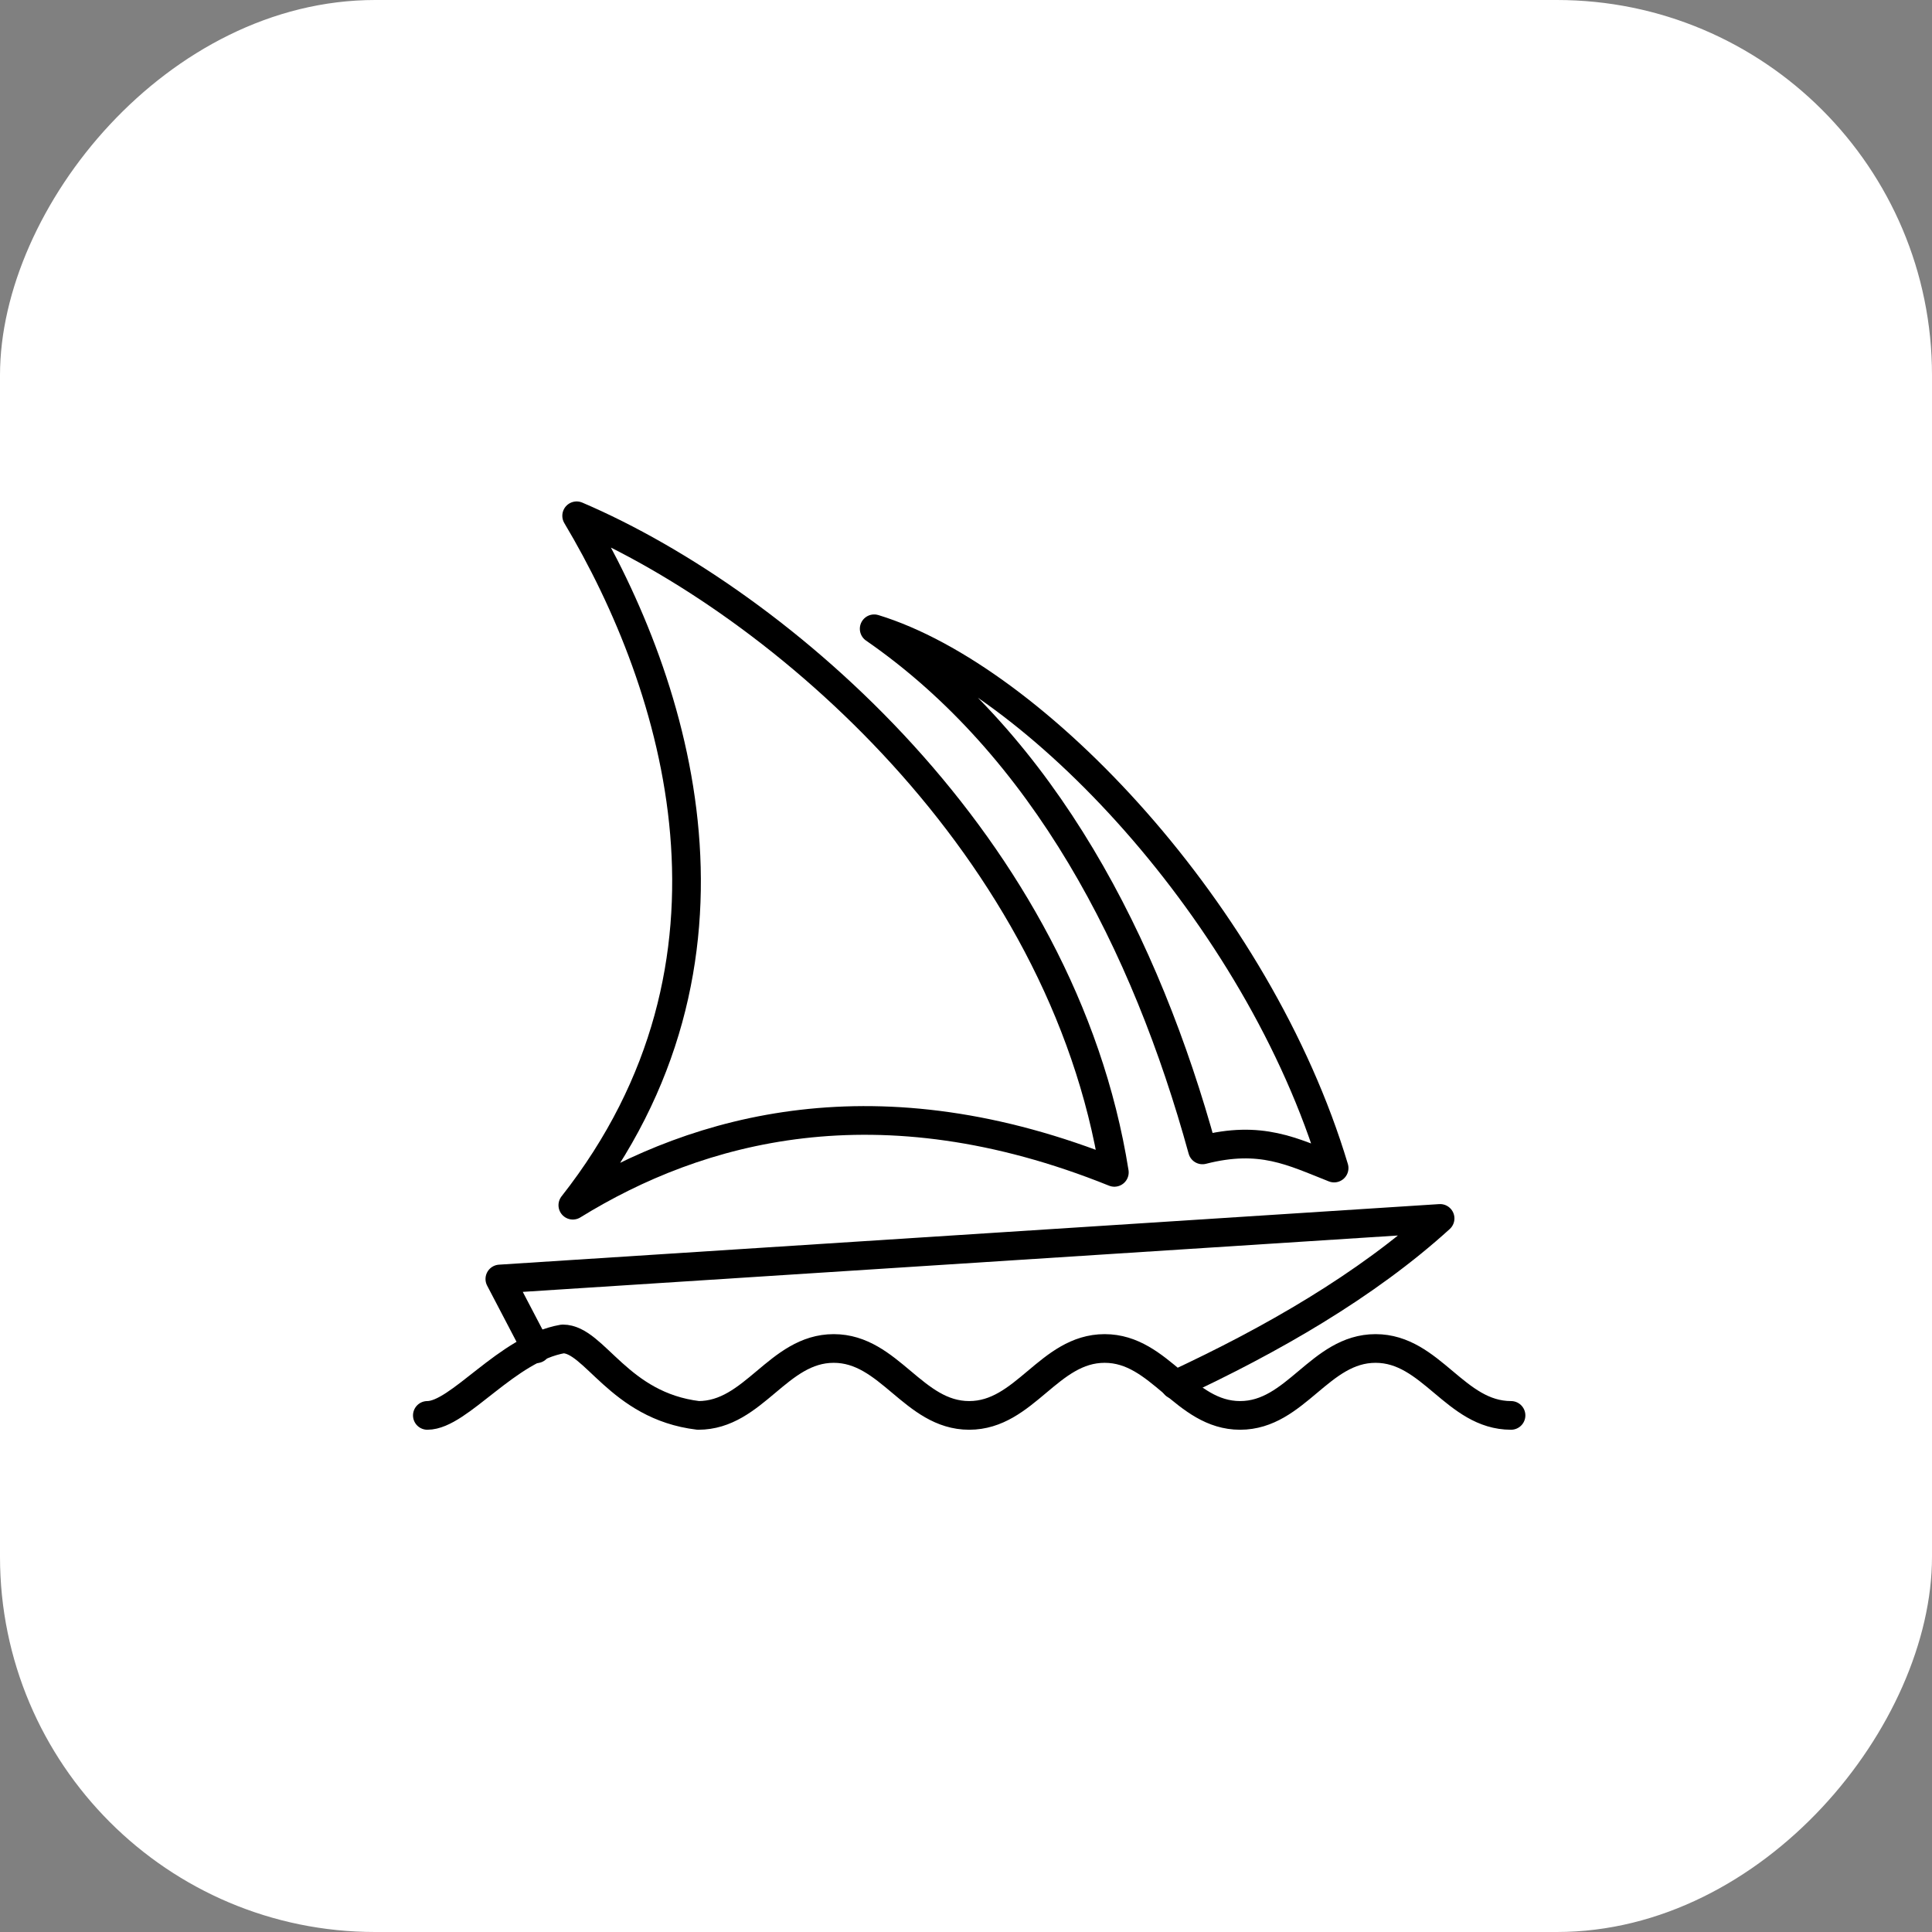
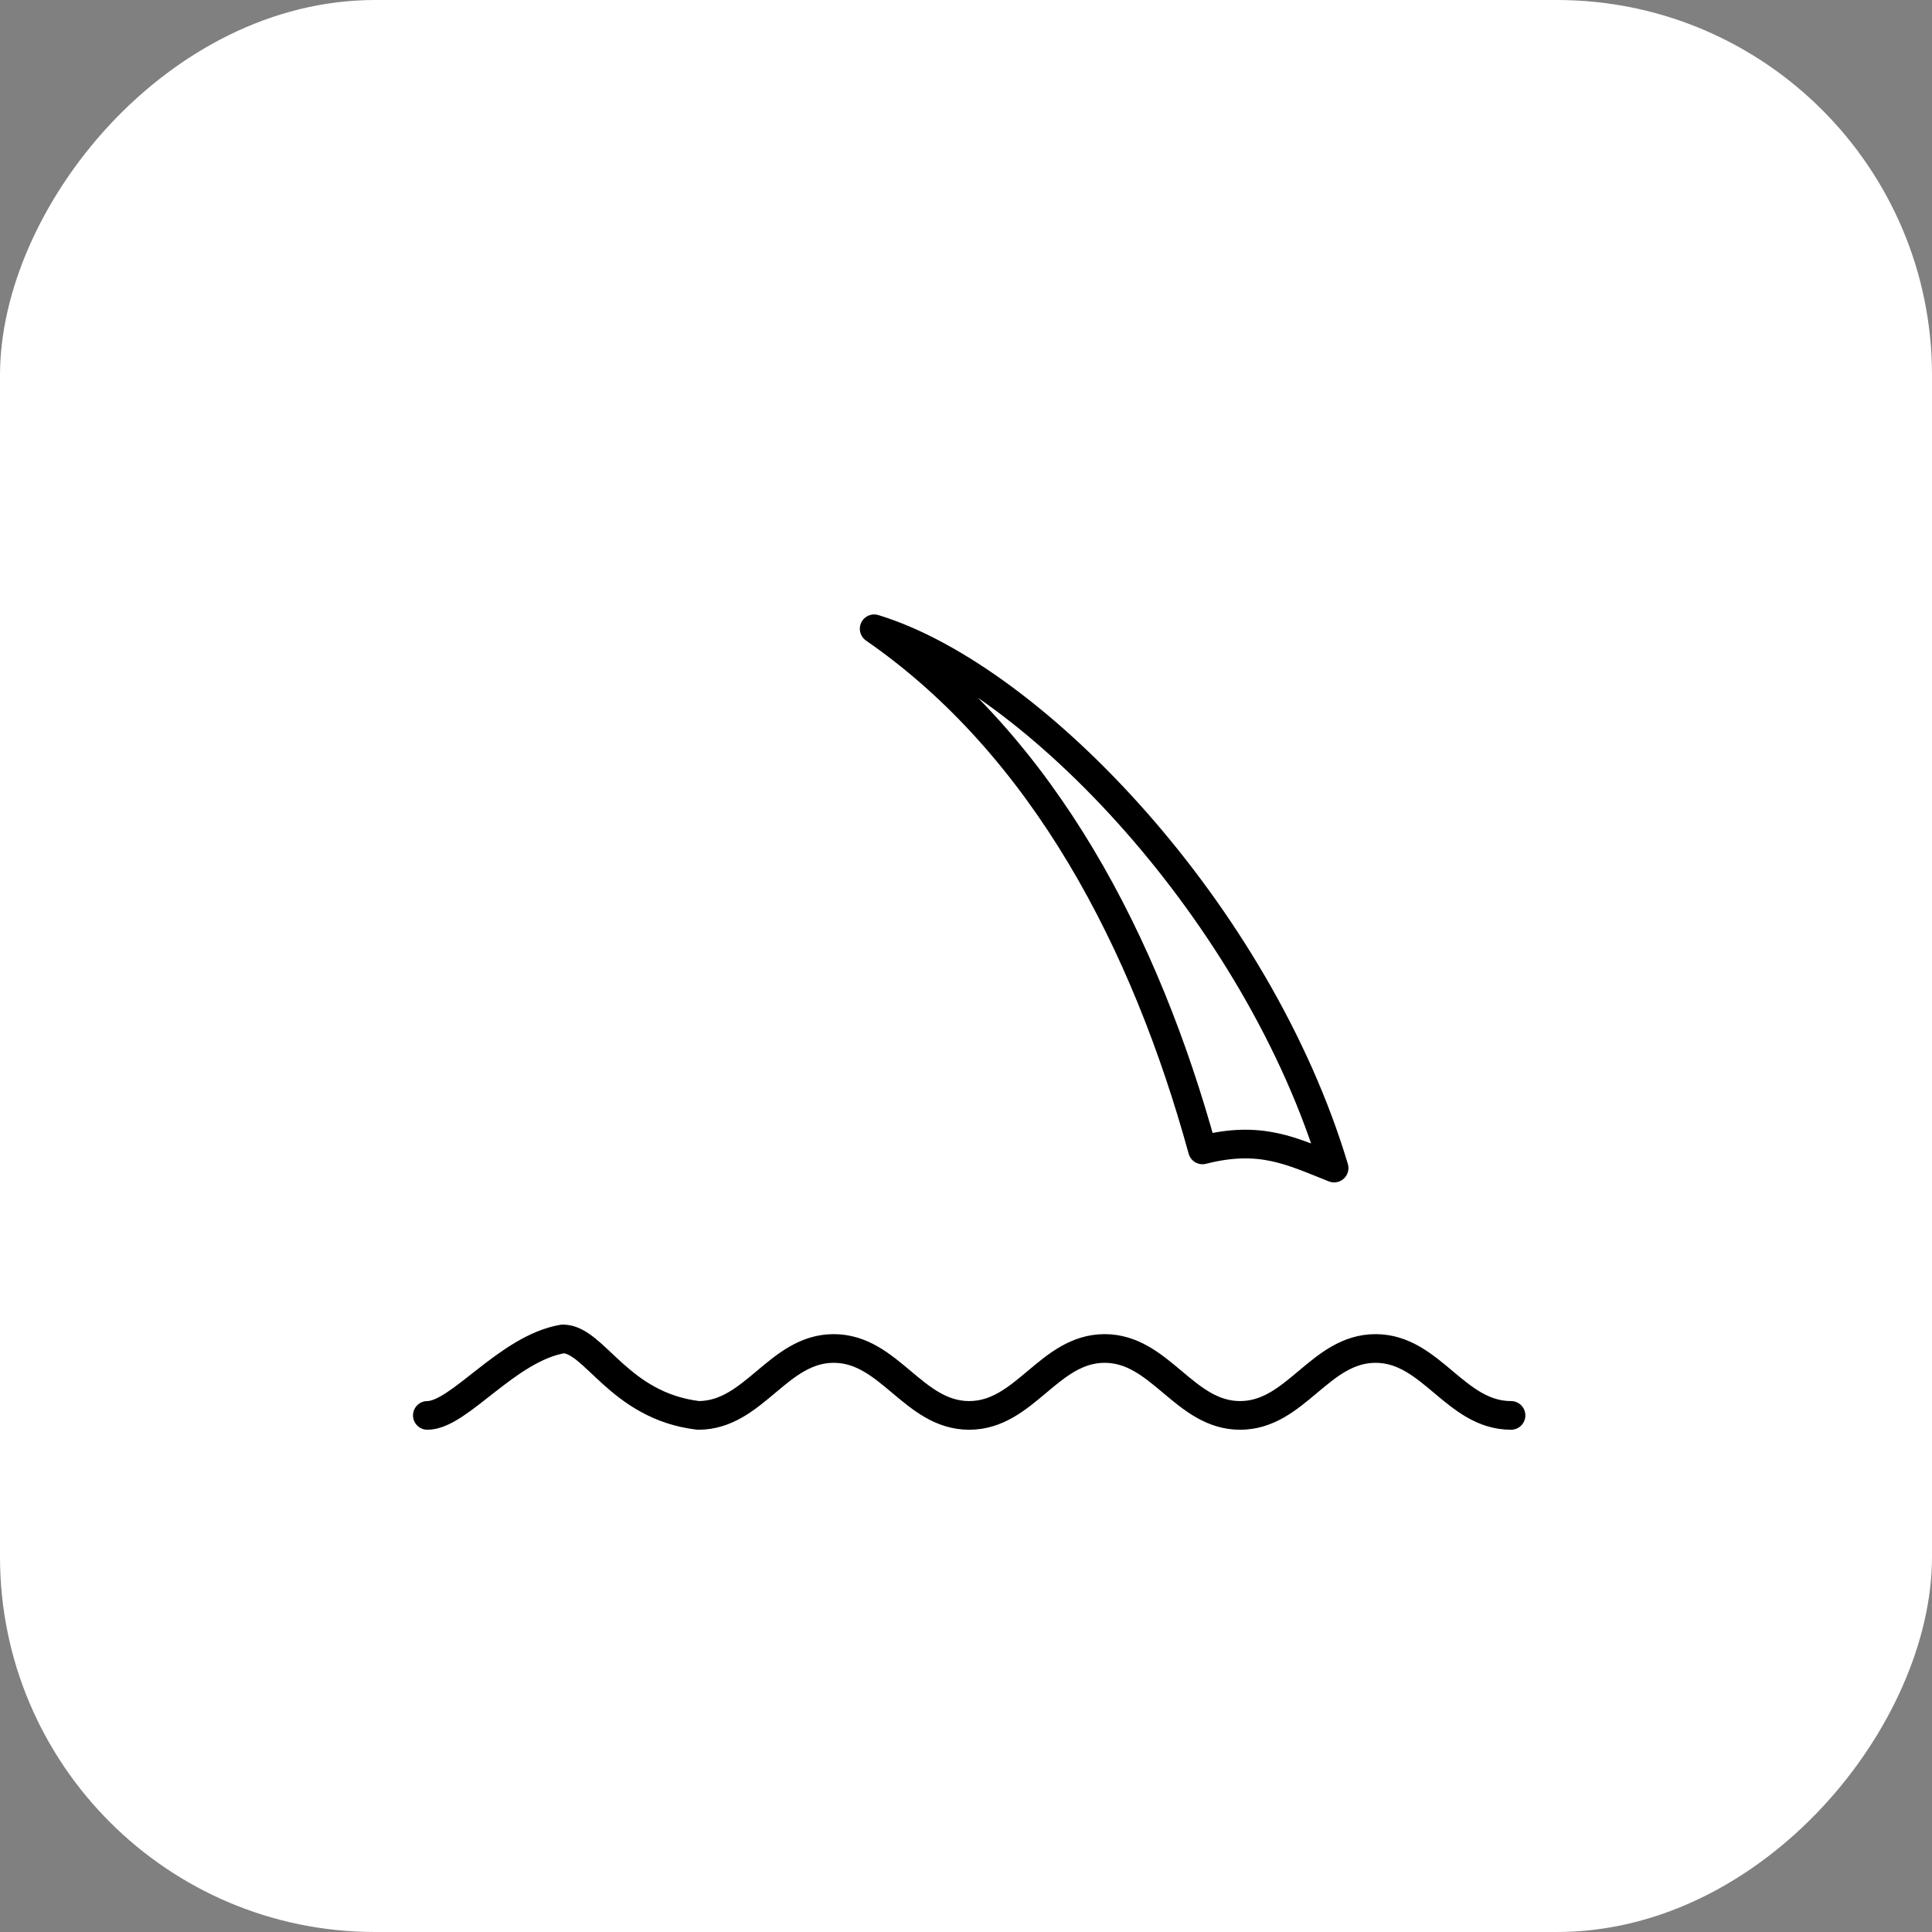
<svg xmlns="http://www.w3.org/2000/svg" width="103" height="103" viewBox="0 0 103 103" fill="none">
  <rect x="0" y="0" width="103" height="103" fill="#808080" stroke="none" />
  <rect width="103" height="103" rx="20" transform="matrix(-1 0 0 1 103 0)" fill="white" />
  <path d="M22.783 75.459C24.482 75.459 27.031 71.891 30.005 71.381C31.704 71.381 32.978 74.949 37.227 75.459C40.2 75.459 41.475 71.891 44.448 71.891C47.422 71.891 48.696 75.459 51.67 75.459C54.644 75.459 55.918 71.891 58.892 71.891C61.865 71.891 63.14 75.459 66.113 75.459C69.087 75.459 70.361 71.891 73.335 71.891C76.309 71.891 77.583 75.459 80.557 75.459" stroke="black" stroke-width="1.529" stroke-linecap="round" stroke-linejoin="round" />
-   <path d="M28.594 71.907L26.648 68.186L76.775 64.957C72.833 68.542 67.769 71.448 62.646 73.827" stroke="black" stroke-width="1.529" stroke-linecap="round" stroke-linejoin="round" />
  <path d="M46.605 33.522C55.136 36.13 67.064 48.73 71.125 62.272C68.899 61.397 67.234 60.505 64.107 61.304C61.083 50.301 55.671 39.792 46.605 33.522Z" stroke="black" stroke-width="1.529" stroke-linecap="round" stroke-linejoin="round" />
-   <path d="M30.743 27.498C41.669 32.171 56.656 45.178 59.409 62.502C46.809 57.421 37.217 60.132 30.539 64.252C40.726 51.304 36.155 36.58 30.743 27.498Z" stroke="black" stroke-width="1.529" stroke-linecap="round" stroke-linejoin="round" />
</svg>